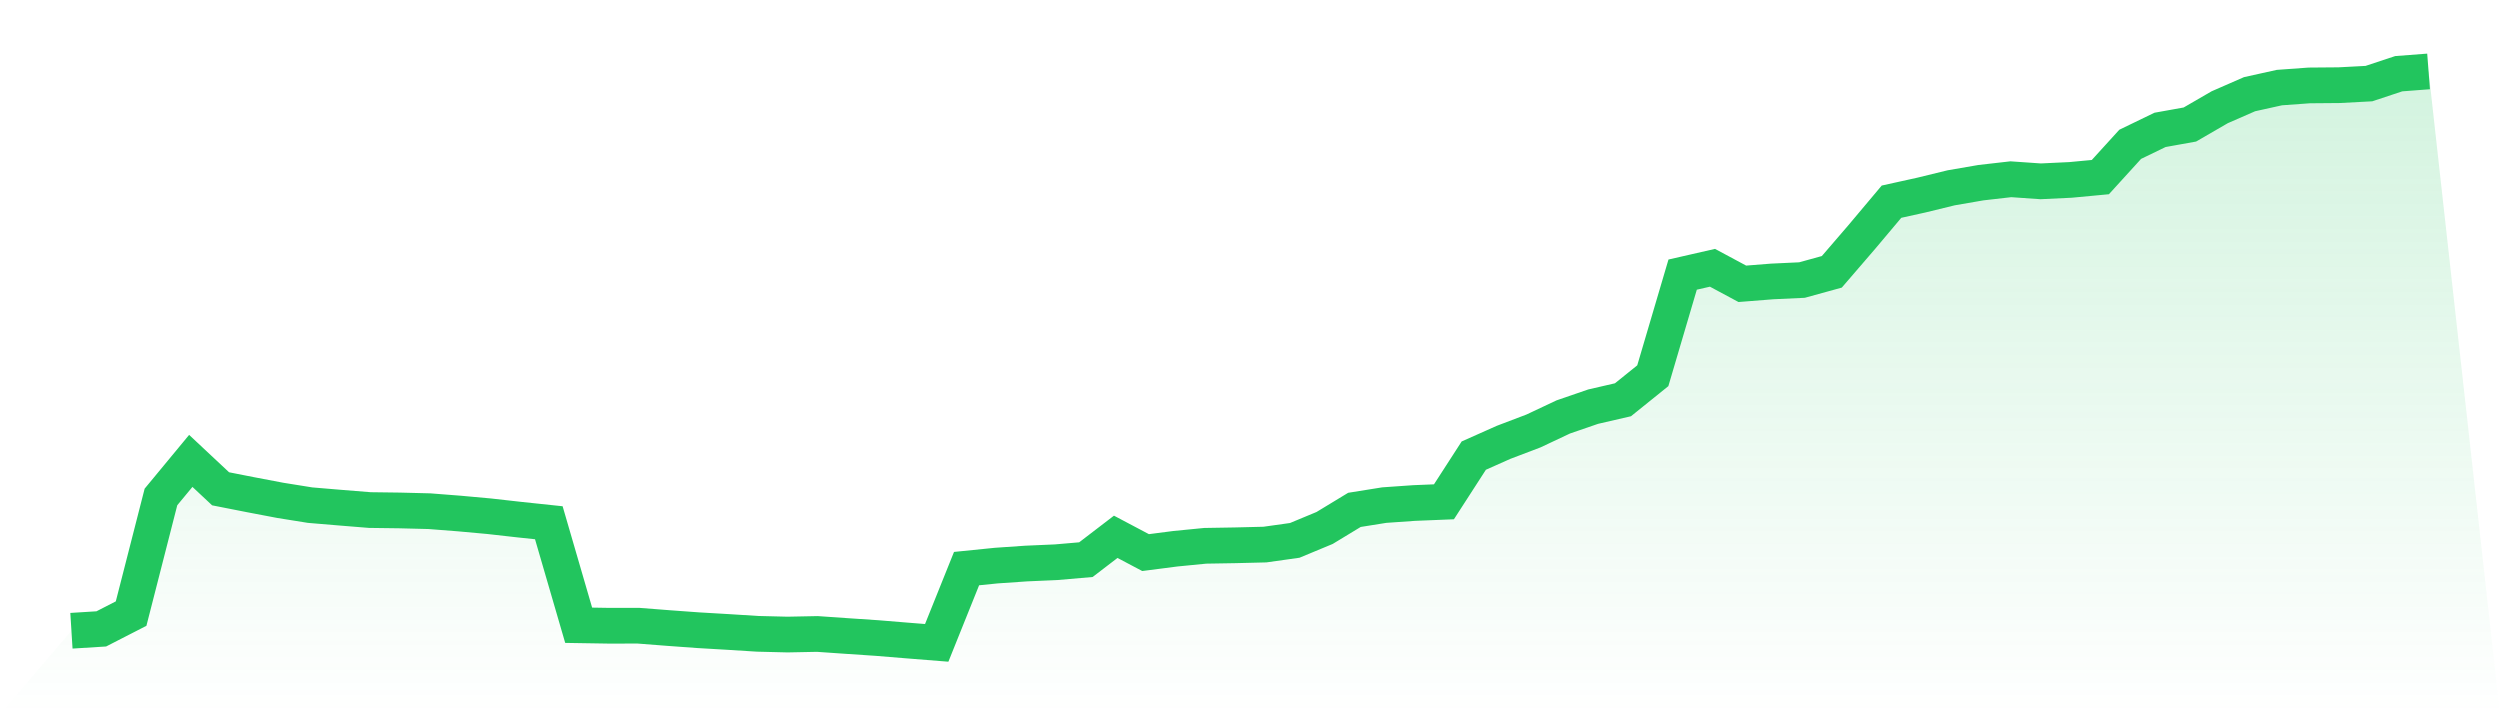
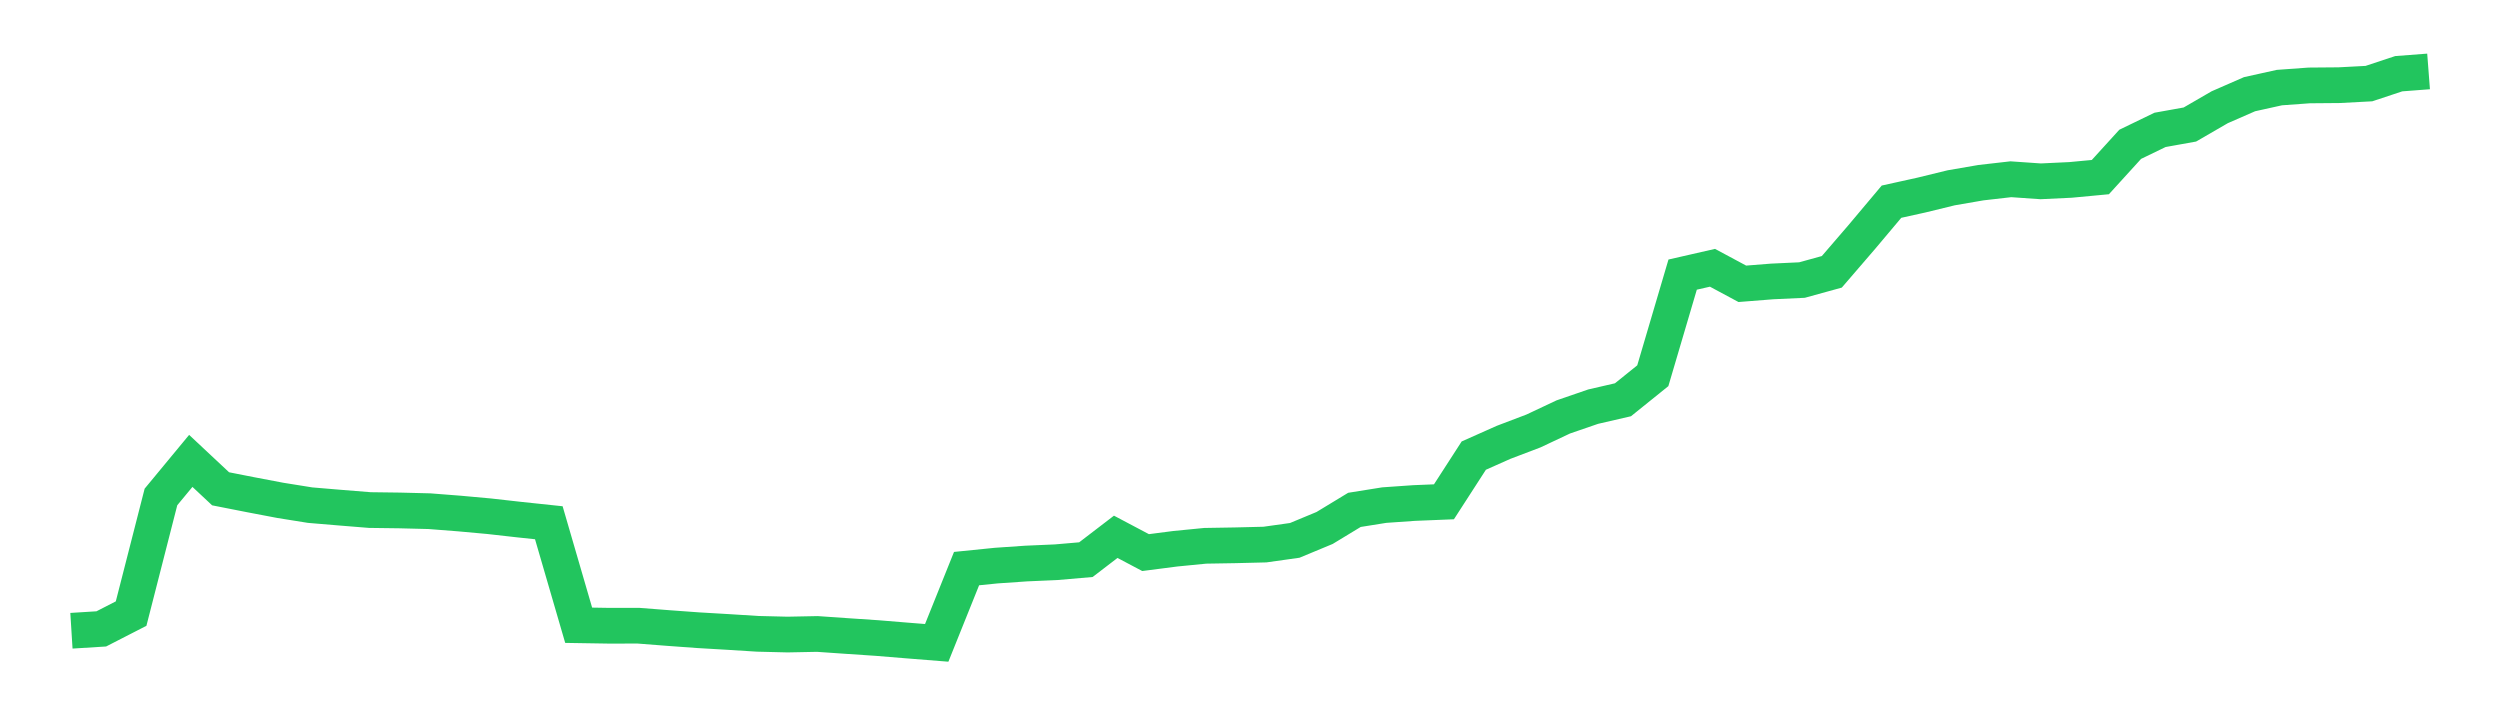
<svg xmlns="http://www.w3.org/2000/svg" viewBox="0 0 140 40">
  <defs>
    <linearGradient id="gradient" x1="0" x2="0" y1="0" y2="1">
      <stop offset="0%" stop-color="#22c55e" stop-opacity="0.2" />
      <stop offset="100%" stop-color="#22c55e" stop-opacity="0" />
    </linearGradient>
  </defs>
-   <path d="M4,35.322 L4,35.322 L5.671,35.218 L7.342,34.361 L9.013,27.83 L10.684,25.81 L12.354,27.373 L14.025,27.702 L15.696,28.02 L17.367,28.288 L19.038,28.428 L20.709,28.563 L22.38,28.585 L24.051,28.627 L25.722,28.757 L27.392,28.909 L29.063,29.097 L30.734,29.274 L32.405,35.014 L34.076,35.041 L35.747,35.039 L37.418,35.169 L39.089,35.291 L40.759,35.389 L42.43,35.494 L44.101,35.535 L45.772,35.502 L47.443,35.618 L49.114,35.73 L50.785,35.867 L52.456,36 L54.127,31.842 L55.797,31.673 L57.468,31.558 L59.139,31.485 L60.81,31.341 L62.481,30.061 L64.152,30.945 L65.823,30.729 L67.494,30.565 L69.165,30.537 L70.835,30.496 L72.506,30.261 L74.177,29.567 L75.848,28.553 L77.519,28.286 L79.19,28.169 L80.861,28.101 L82.532,25.514 L84.203,24.77 L85.873,24.135 L87.544,23.348 L89.215,22.773 L90.886,22.387 L92.557,21.041 L94.228,15.378 L95.899,14.996 L97.57,15.893 L99.24,15.761 L100.911,15.683 L102.582,15.222 L104.253,13.281 L105.924,11.294 L107.595,10.925 L109.266,10.517 L110.937,10.229 L112.608,10.038 L114.278,10.154 L115.949,10.075 L117.62,9.918 L119.291,8.082 L120.962,7.273 L122.633,6.973 L124.304,6.005 L125.975,5.275 L127.646,4.905 L129.316,4.784 L130.987,4.77 L132.658,4.682 L134.329,4.128 L136,4 L140,40 L0,40 z" fill="url(#gradient)" />
  <path d="M4,35.322 L4,35.322 L5.671,35.218 L7.342,34.361 L9.013,27.83 L10.684,25.81 L12.354,27.373 L14.025,27.702 L15.696,28.02 L17.367,28.288 L19.038,28.428 L20.709,28.563 L22.38,28.585 L24.051,28.627 L25.722,28.757 L27.392,28.909 L29.063,29.097 L30.734,29.274 L32.405,35.014 L34.076,35.041 L35.747,35.039 L37.418,35.169 L39.089,35.291 L40.759,35.389 L42.43,35.494 L44.101,35.535 L45.772,35.502 L47.443,35.618 L49.114,35.73 L50.785,35.867 L52.456,36 L54.127,31.842 L55.797,31.673 L57.468,31.558 L59.139,31.485 L60.81,31.341 L62.481,30.061 L64.152,30.945 L65.823,30.729 L67.494,30.565 L69.165,30.537 L70.835,30.496 L72.506,30.261 L74.177,29.567 L75.848,28.553 L77.519,28.286 L79.19,28.169 L80.861,28.101 L82.532,25.514 L84.203,24.77 L85.873,24.135 L87.544,23.348 L89.215,22.773 L90.886,22.387 L92.557,21.041 L94.228,15.378 L95.899,14.996 L97.57,15.893 L99.24,15.761 L100.911,15.683 L102.582,15.222 L104.253,13.281 L105.924,11.294 L107.595,10.925 L109.266,10.517 L110.937,10.229 L112.608,10.038 L114.278,10.154 L115.949,10.075 L117.62,9.918 L119.291,8.082 L120.962,7.273 L122.633,6.973 L124.304,6.005 L125.975,5.275 L127.646,4.905 L129.316,4.784 L130.987,4.77 L132.658,4.682 L134.329,4.128 L136,4" fill="none" stroke="#22c55e" stroke-width="2" />
</svg>